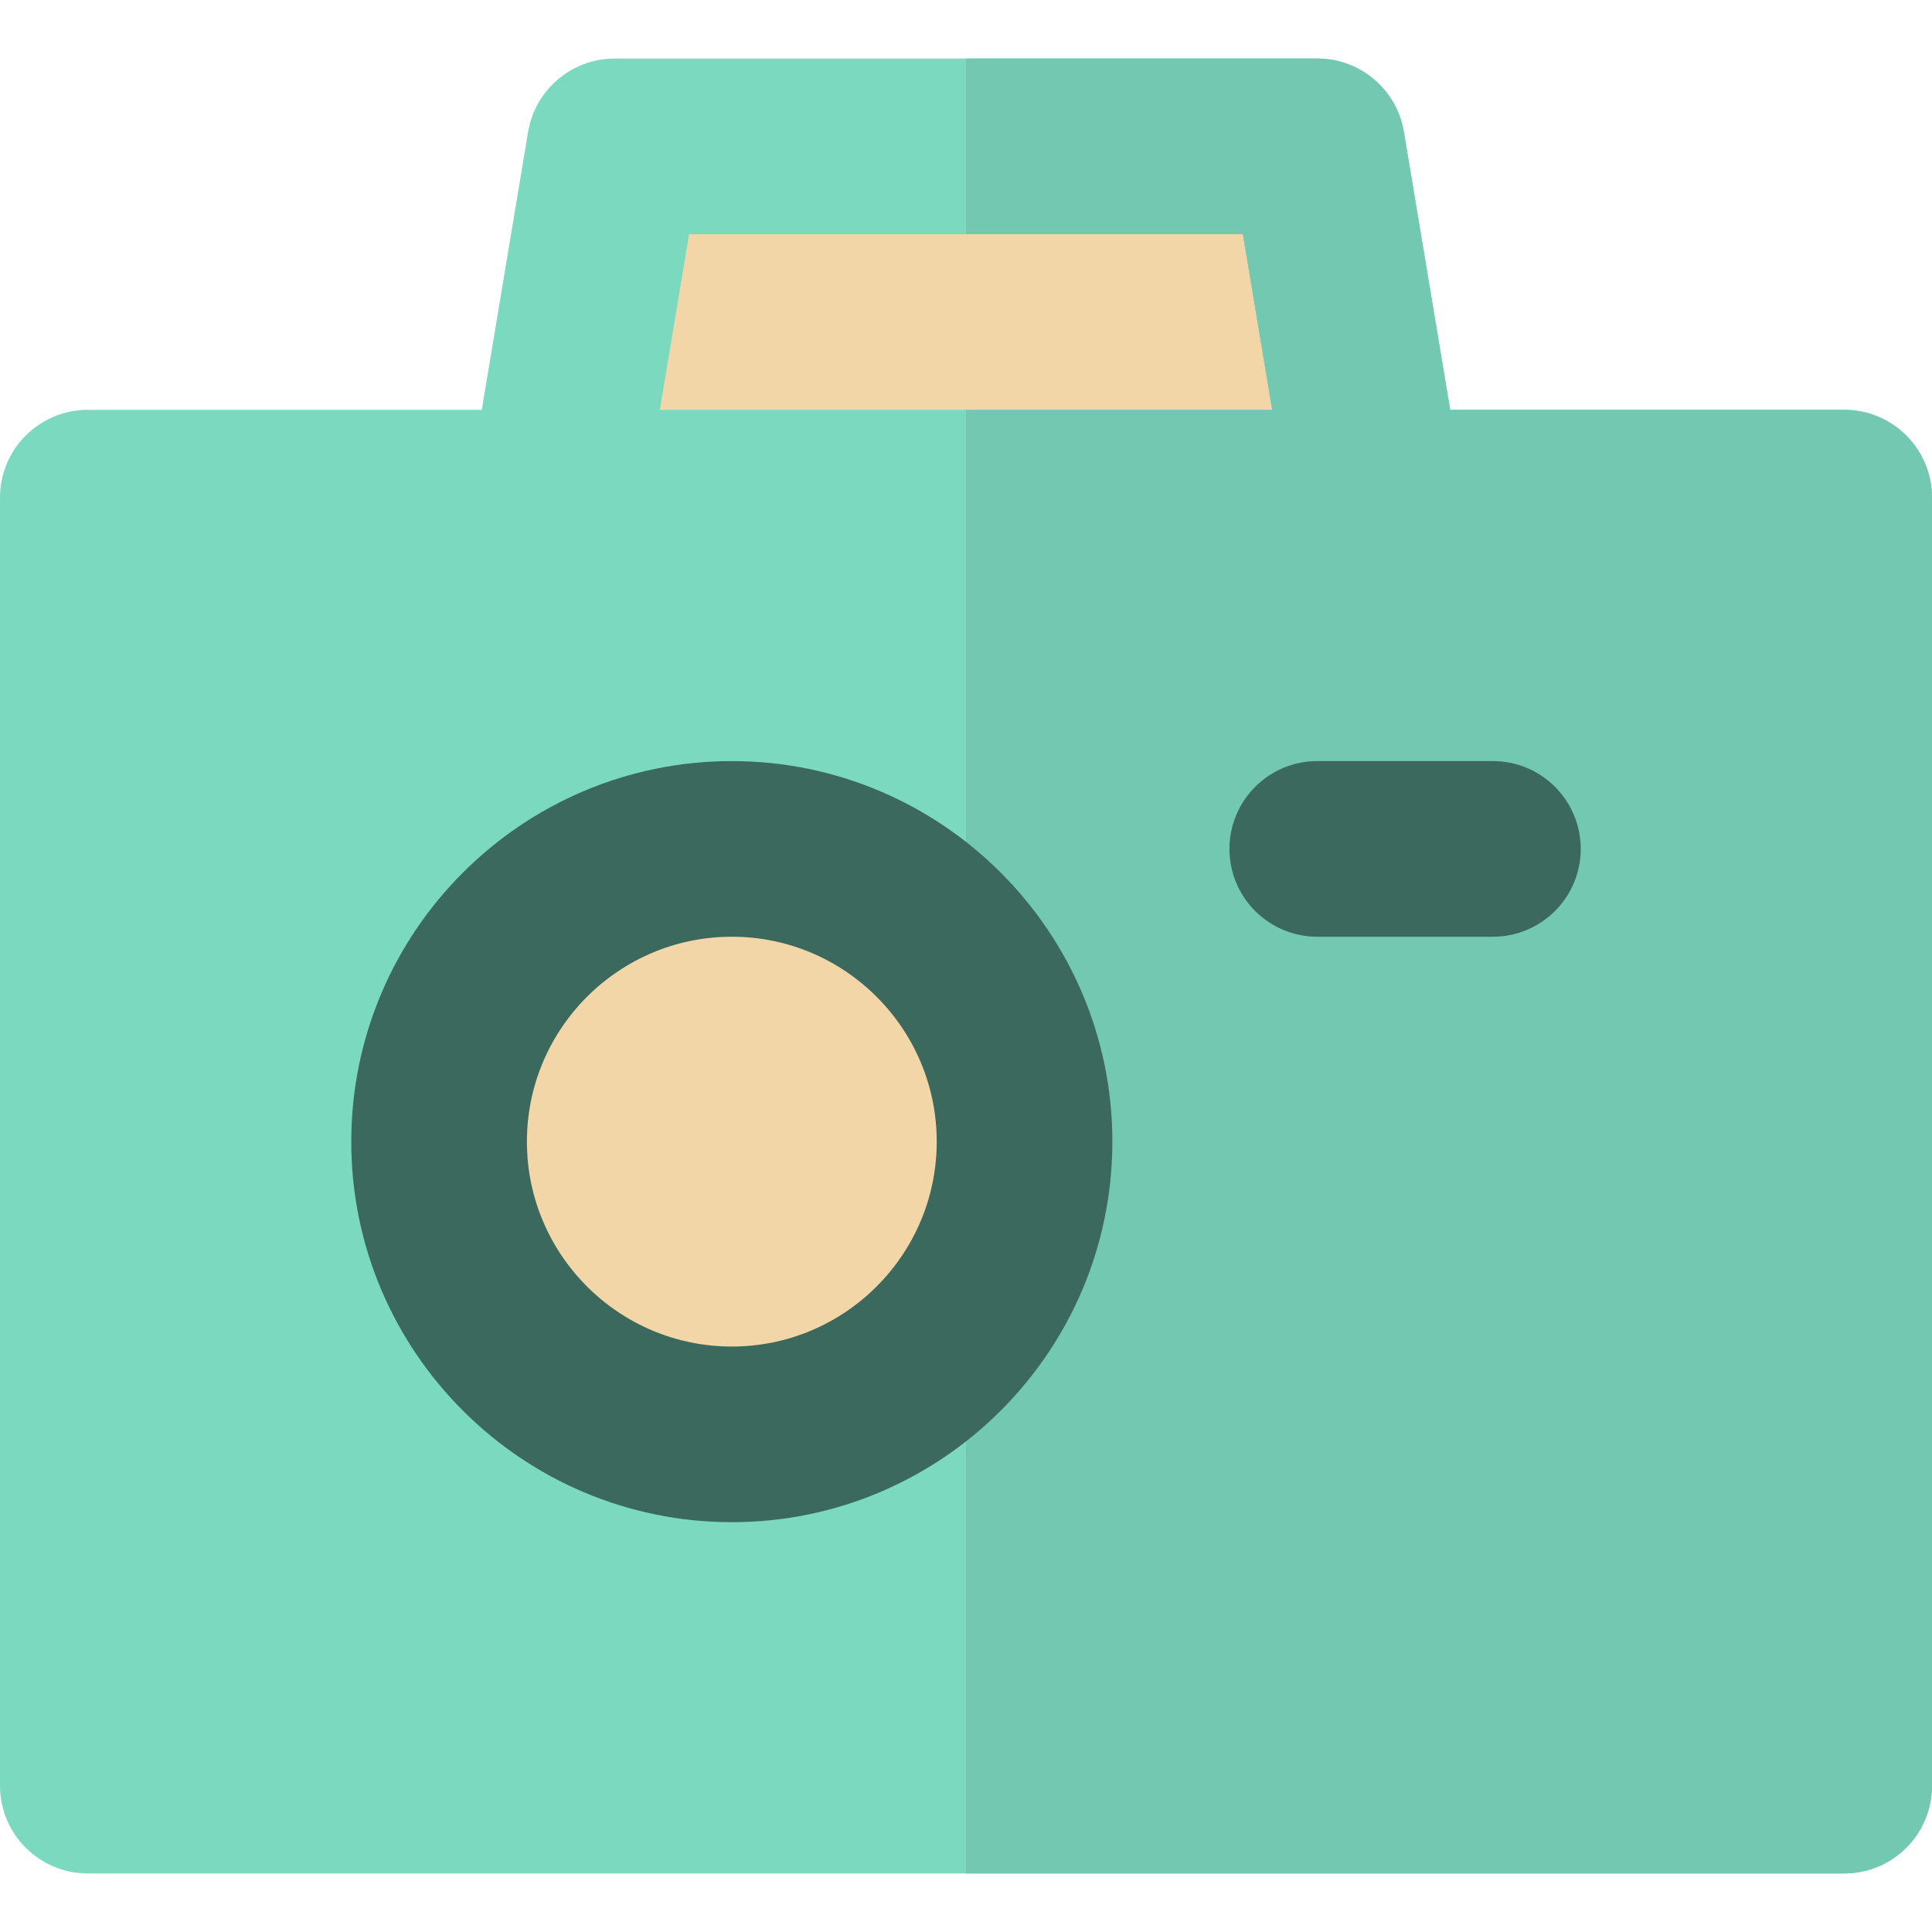
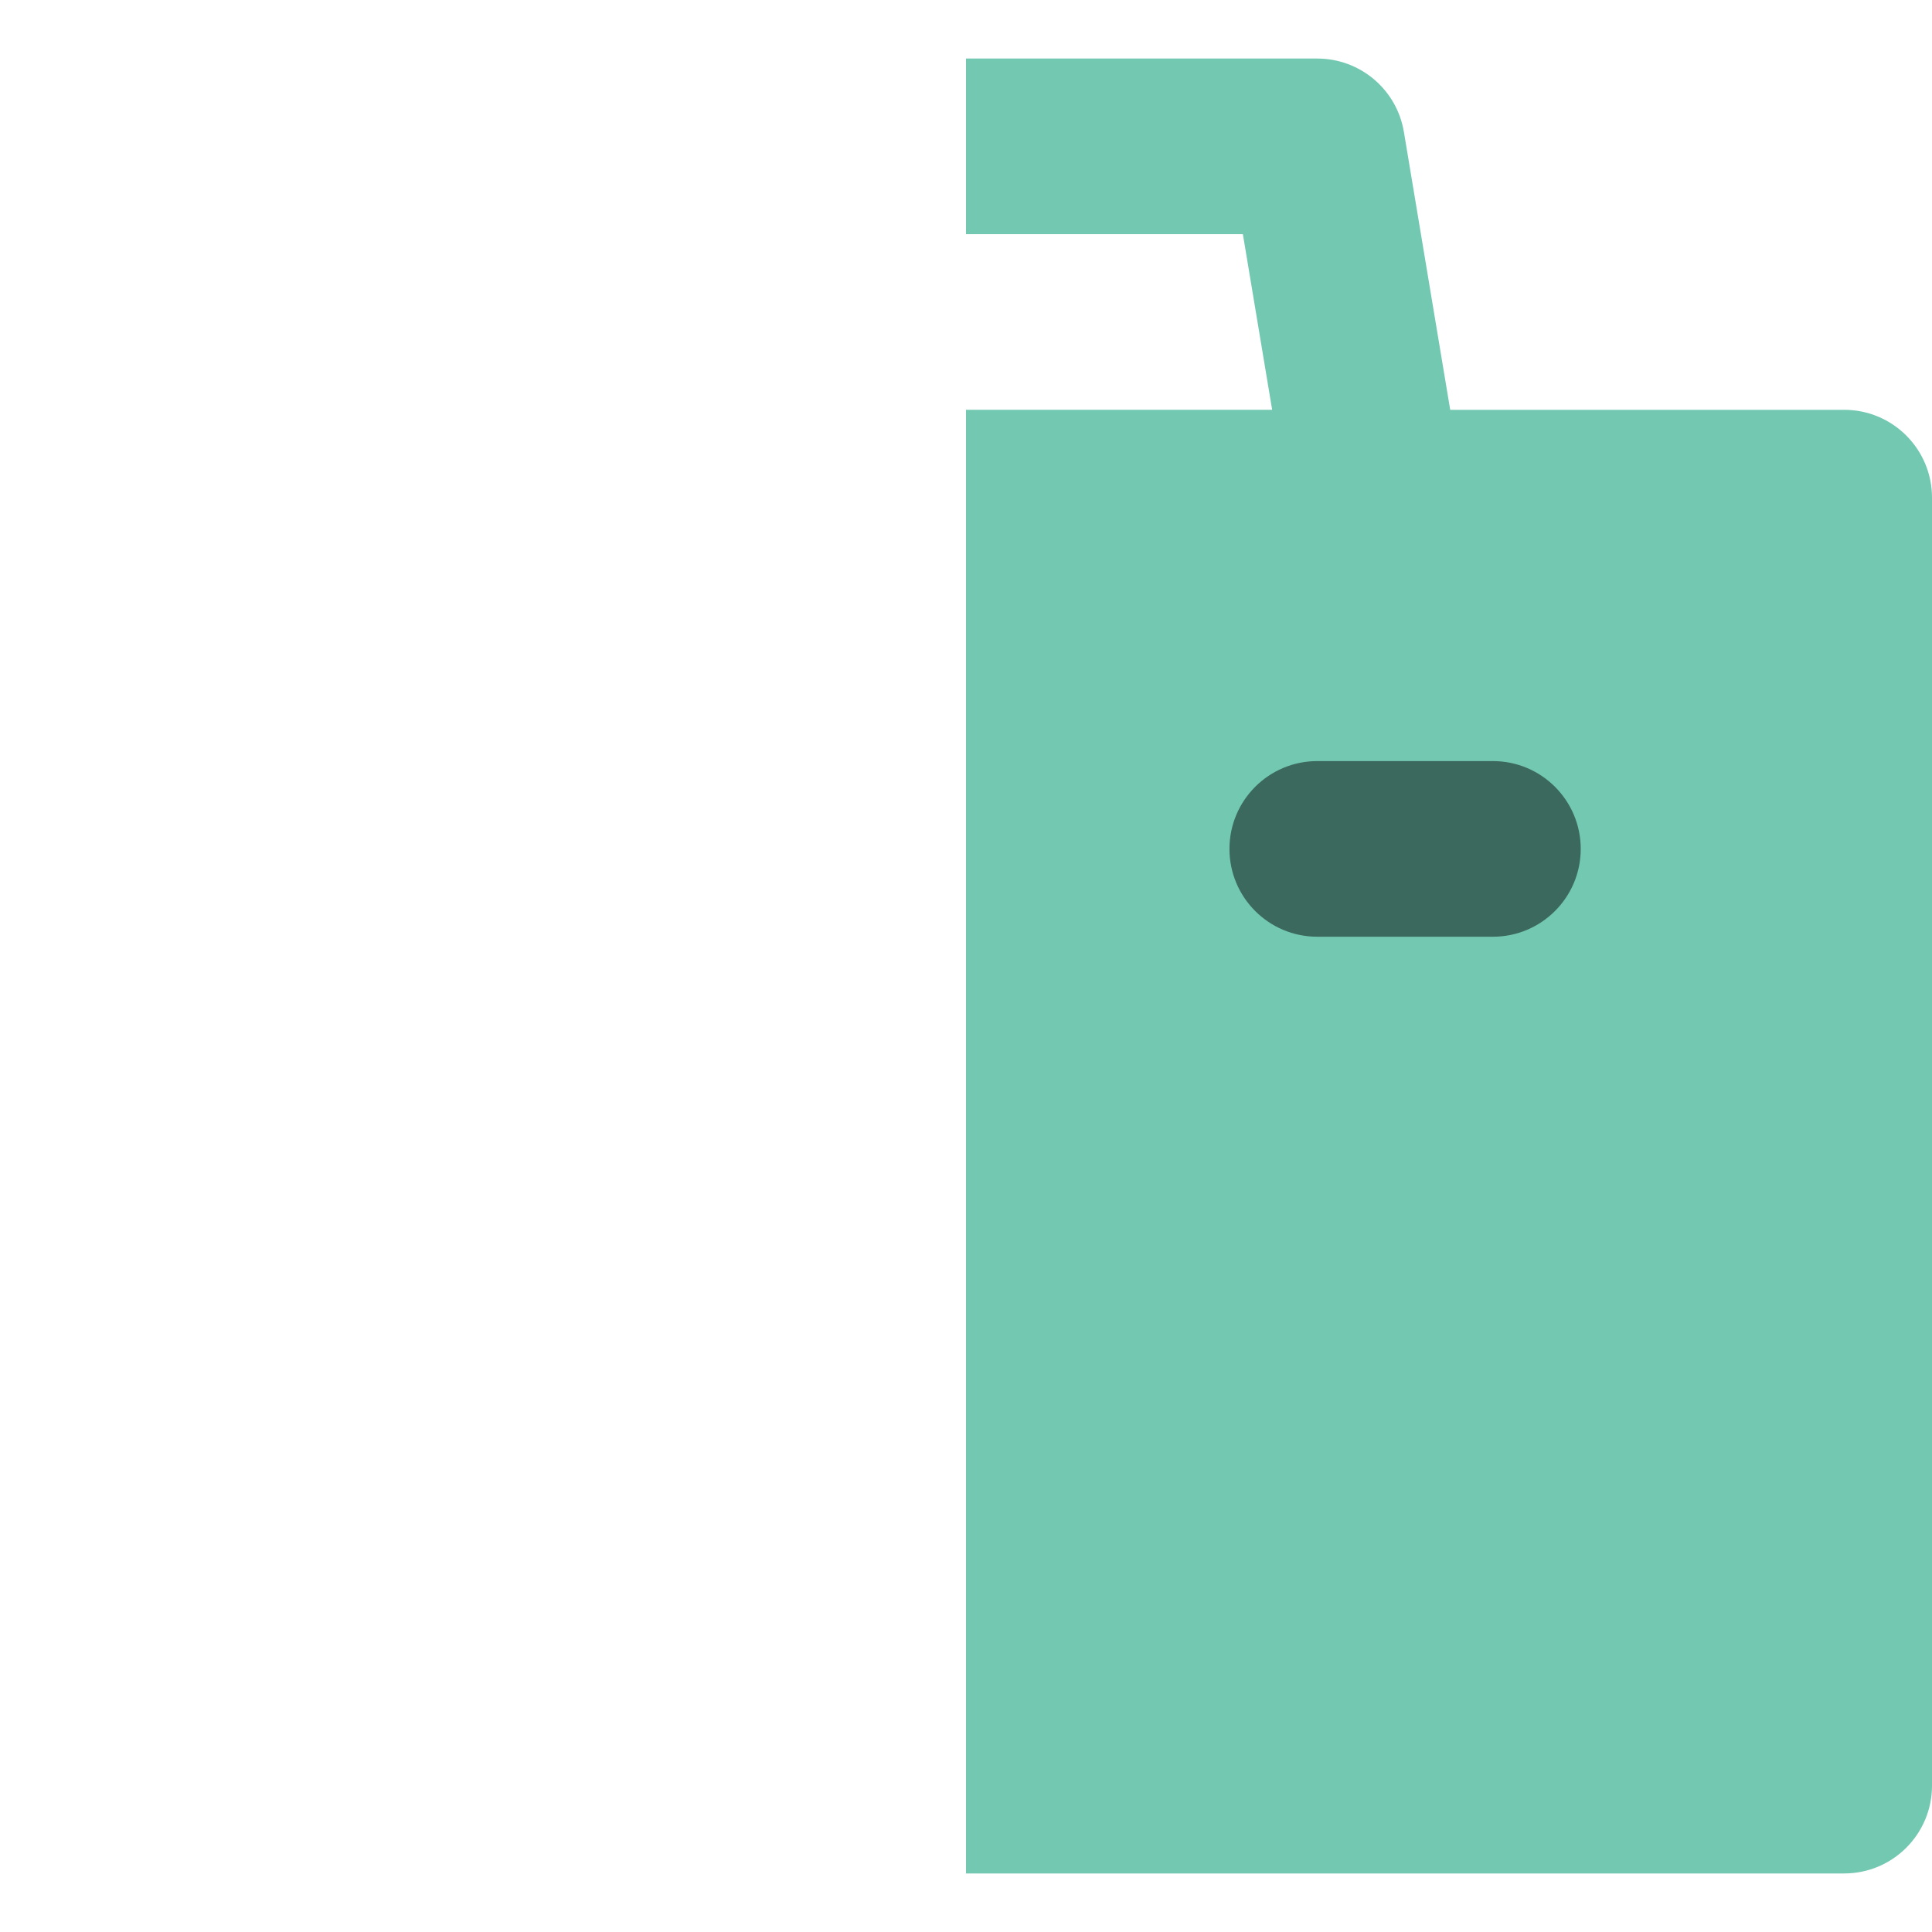
<svg xmlns="http://www.w3.org/2000/svg" version="1.1" id="Layer_1" x="0px" y="0px" viewBox="0 0 512 512" style="enable-background:new 0 0 512 512;" xml:space="preserve">
-   <polygon style="fill:#F2D6A8;" points="349.091,38.788 162.909,38.788 147.394,131.879 364.606,131.879 " />
-   <path style="fill:#7BD9BF;" d="M488.727,108.606H384.321l-12.274-73.644c-1.871-11.222-11.581-19.447-22.956-19.447H162.909  c-11.376,0-21.085,8.225-22.956,19.447l-12.274,73.644H23.273C10.42,108.606,0,119.026,0,131.879v341.333  c0,12.853,10.42,23.273,23.273,23.273h465.455c12.853,0,23.273-10.42,23.273-23.273V131.879  C512,119.026,501.58,108.606,488.727,108.606z M174.867,108.606l7.758-46.545h146.752l7.758,46.545H174.867z" />
  <path style="fill:#72C8B0;" d="M488.727,108.606H384.321l-12.274-73.644c-1.871-11.222-11.581-19.447-22.956-19.447H256v46.545  h73.376l7.758,46.545H256v387.879h232.727c12.853,0,23.273-10.42,23.273-23.273V131.879C512,119.026,501.58,108.606,488.727,108.606  z" />
  <path style="fill:#3C695E;" d="M395.636,201.697h-46.545c-12.853,0-23.273,10.42-23.273,23.273c0,12.853,10.42,23.273,23.273,23.273  h46.545c12.853,0,23.273-10.42,23.273-23.273C418.909,212.117,408.489,201.697,395.636,201.697z" />
-   <circle style="fill:#F2D6A8;" cx="193.939" cy="302.545" r="77.576" />
-   <path style="fill:#3C695E;" d="M193.939,403.394c-55.608,0-100.848-45.239-100.848-100.848s45.241-100.848,100.848-100.848  s100.848,45.239,100.848,100.848S249.547,403.394,193.939,403.394z M193.939,248.242c-29.943,0-54.303,24.36-54.303,54.303  s24.36,54.303,54.303,54.303s54.303-24.36,54.303-54.303S223.882,248.242,193.939,248.242z" />
  <g>
</g>
  <g>
</g>
  <g>
</g>
  <g>
</g>
  <g>
</g>
  <g>
</g>
  <g>
</g>
  <g>
</g>
  <g>
</g>
  <g>
</g>
  <g>
</g>
  <g>
</g>
  <g>
</g>
  <g>
</g>
  <g>
</g>
</svg>